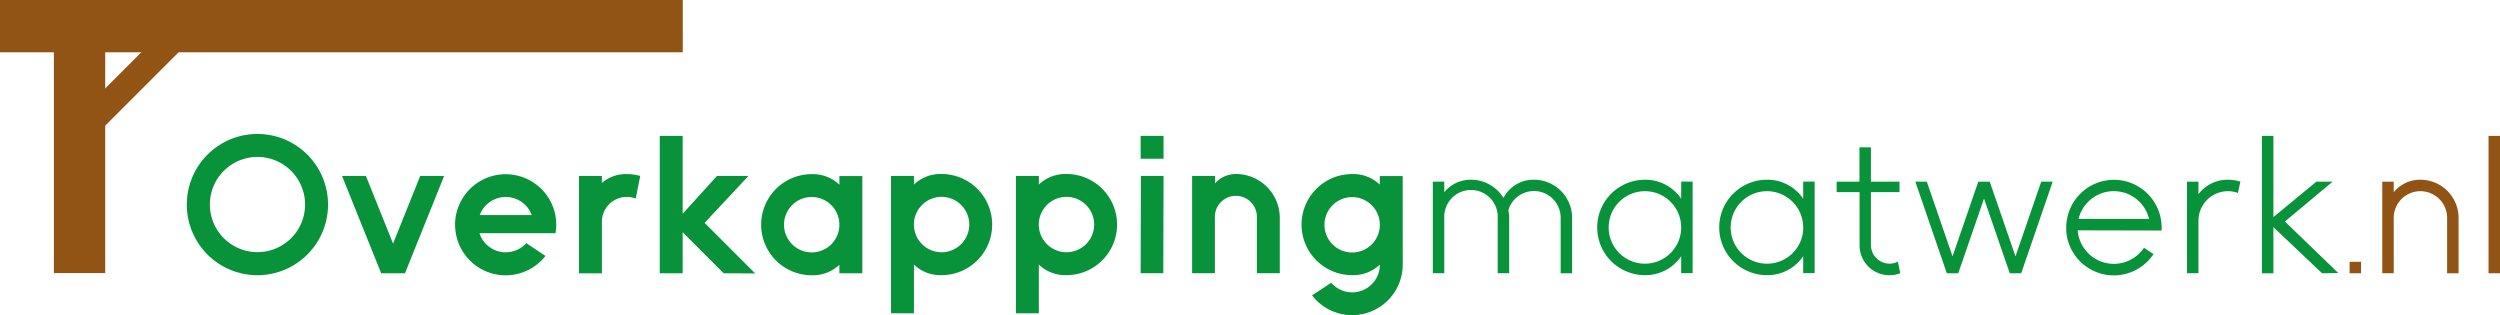
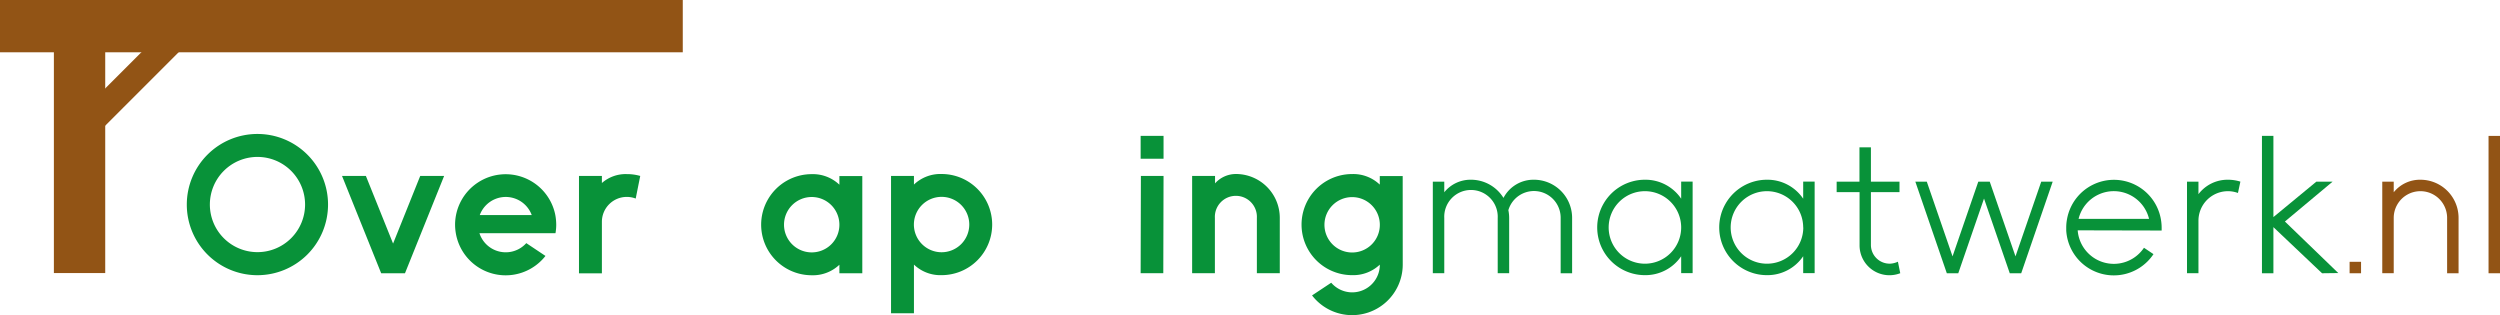
<svg xmlns="http://www.w3.org/2000/svg" id="Overkappingmaatwerk.nl" data-name="Overkappingmaatwerk.nl" viewBox="0 0 502 63.29">
  <defs>
    <style>.cls-1{fill:#089239;}.cls-2{fill:#925415;}</style>
  </defs>
  <path class="cls-1" d="M292.49,618.32a14.18,14.18,0,1,1-14.17-14.17A14.17,14.17,0,0,1,292.49,618.32Zm-4.61,0a9.56,9.56,0,1,0-9.56,9.56A9.56,9.56,0,0,0,287.88,618.32Z" transform="translate(-226.62 -577.25)" />
  <path class="cls-1" d="M315.8,612.58l-7.86,19.54h-4.78l-7.86-19.54h4.79l5.46,13.58L311,612.58Z" transform="translate(-226.62 -577.25)" />
  <path class="cls-1" d="M322.89,624.07a5.55,5.55,0,0,0,9.41,2l3.85,2.57a10.15,10.15,0,0,1-18-4.56,9.82,9.82,0,0,1-.15-1.72,10.16,10.16,0,0,1,20.13-1.92,11,11,0,0,1,.18,1.92,9.82,9.82,0,0,1-.15,1.72Zm10.5-3.64a5.56,5.56,0,0,0-10.43,0Z" transform="translate(-226.62 -577.25)" />
  <path class="cls-1" d="M355.18,612.58l-.91,4.54a5,5,0,0,0-1.79-.33,5,5,0,0,0-5,5v10.35h-4.6V612.58h4.6V614a7.22,7.22,0,0,1,5-1.79A9.63,9.63,0,0,1,355.18,612.58Z" transform="translate(-226.62 -577.25)" />
-   <path class="cls-1" d="M371.93,632.12l-8.23-8.24v8.24h-4.6V604.53h4.6v15.64l6.89-7.59h6.32L368.1,622l10.16,10.16Z" transform="translate(-226.62 -577.25)" />
  <path class="cls-1" d="M399.77,612.6v19.52h-4.6v-1.71a7.7,7.7,0,0,1-5.56,2.11,10.15,10.15,0,0,1,0-20.3,7.71,7.71,0,0,1,5.56,2.12V612.6Zm-4.6,9.77a5.56,5.56,0,1,0-5.56,5.56A5.55,5.55,0,0,0,395.17,622.37Z" transform="translate(-226.62 -577.25)" />
  <path class="cls-1" d="M425.85,622.35a10.16,10.16,0,0,1-10.16,10.15,7.68,7.68,0,0,1-5.55-2.12v9.78h-4.6V612.58h4.6v1.73a7.68,7.68,0,0,1,5.55-2.12A10.16,10.16,0,0,1,425.85,622.35Zm-4.6,0a5.56,5.56,0,1,0-5.56,5.55A5.56,5.56,0,0,0,421.25,622.35Z" transform="translate(-226.62 -577.25)" />
-   <path class="cls-1" d="M450.93,622.35a10.16,10.16,0,0,1-10.16,10.15,7.68,7.68,0,0,1-5.55-2.12v9.78h-4.6V612.58h4.6v1.73a7.68,7.68,0,0,1,5.55-2.12A10.16,10.16,0,0,1,450.93,622.35Zm-4.6,0a5.56,5.56,0,1,0-5.56,5.55A5.56,5.56,0,0,0,446.33,622.35Z" transform="translate(-226.62 -577.25)" />
  <path class="cls-1" d="M460.26,604.53v4.6h-4.6v-4.6Zm-4.55,8.05h4.55l-.05,19.53h-4.55Z" transform="translate(-226.62 -577.25)" />
  <path class="cls-1" d="M479,621a4.22,4.22,0,1,0-8.43,0v11.11H466V612.58h4.6v1.49a5.63,5.63,0,0,1,4.21-1.88A8.81,8.81,0,0,1,483.6,621v11.11H479Z" transform="translate(-226.62 -577.25)" />
  <path class="cls-1" d="M508.29,630.39a10.16,10.16,0,0,1-18.21,6.18l3.85-2.55a5.55,5.55,0,0,0,9.75-3.26v-.37a7.74,7.74,0,0,1-5.56,2.11,10.15,10.15,0,0,1,0-20.3,7.71,7.71,0,0,1,5.56,2.12v-1.71h4.6Zm-4.6-8a5.56,5.56,0,1,0-5.56,5.56A5.55,5.55,0,0,0,503.69,622.35Z" transform="translate(-226.62 -577.25)" />
  <path class="cls-1" d="M540,632.12V621a5.36,5.36,0,0,0-10.5-1.55,7.91,7.91,0,0,1,.16,1.55v11.11h-2.3V621a5.37,5.37,0,1,0-10.73,0v11.11h-2.3V613.73h2.3v2.13a6.76,6.76,0,0,1,5.36-2.52,7.66,7.66,0,0,1,6.53,3.65,6.78,6.78,0,0,1,6.11-3.65,7.66,7.66,0,0,1,7.67,7.67v11.11Z" transform="translate(-226.62 -577.25)" />
  <path class="cls-1" d="M566.5,613.71v18.38h-2.3V628.7a8.66,8.66,0,0,1-7.28,3.8,9.58,9.58,0,1,1,0-19.16,8.66,8.66,0,0,1,7.28,3.81v-3.44Zm-2.3,9.21a7.28,7.28,0,1,0-7.28,7.28A7.28,7.28,0,0,0,564.2,622.92Z" transform="translate(-226.62 -577.25)" />
  <path class="cls-1" d="M591,613.71v18.38h-2.3V628.7a8.66,8.66,0,0,1-7.28,3.8,9.58,9.58,0,1,1,0-19.16,8.66,8.66,0,0,1,7.28,3.81v-3.44Zm-2.3,9.21a7.28,7.28,0,1,0-7.28,7.28A7.28,7.28,0,0,0,588.72,622.92Z" transform="translate(-226.62 -577.25)" />
  <path class="cls-1" d="M608.19,632.11a6,6,0,0,1-8.17-5.55h0V615.83h-4.6v-2.1H600v-6.9h2.3v6.9h5.74v2.1h-5.74v10.63a3.76,3.76,0,0,0,3.93,3.73,4.11,4.11,0,0,0,1.49-.39Z" transform="translate(-226.62 -577.25)" />
  <path class="cls-1" d="M638.8,613.73l-6.32,18.39h-2.3l-5.17-15-5.17,15h-2.3l-6.32-18.39h2.3l5.17,15,5.17-15h2.3l5.17,15,5.17-15Z" transform="translate(-226.62 -577.25)" />
  <path class="cls-1" d="M643.82,623.5A7.28,7.28,0,0,0,657.13,627l1.91,1.28a9.57,9.57,0,0,1-17.52-4.74c0-.19,0-.39,0-.58a8.88,8.88,0,0,1,.16-1.72,9.57,9.57,0,0,1,18.84,0,9.74,9.74,0,0,1,.16,1.72c0,.19,0,.39,0,.58Zm14.33-2.3a7.28,7.28,0,0,0-14.15,0Z" transform="translate(-226.62 -577.25)" />
  <path class="cls-1" d="M676.49,613.72,676,616a5.87,5.87,0,0,0-2-.36,5.93,5.93,0,0,0-5.93,5.93h0v10.54h-2.3V613.73h2.3v2.51a7.33,7.33,0,0,1,5.94-2.9A8.39,8.39,0,0,1,676.49,613.72Z" transform="translate(-226.62 -577.25)" />
  <path class="cls-1" d="M692.89,632.12l-9.77-9.26v9.26h-2.3V604.53h2.3v16.31l8.62-7.11H695l-9.57,8,10.72,10.35Z" transform="translate(-226.62 -577.25)" />
  <path class="cls-2" d="M700.72,632.12h-2.3v-2.3h2.3Z" transform="translate(-226.62 -577.25)" />
  <path class="cls-2" d="M718,632.12V621a5.36,5.36,0,1,0-10.72,0v11.11h-2.3V613.73h2.3v2.13a6.76,6.76,0,0,1,5.36-2.52,7.66,7.66,0,0,1,7.66,7.67v11.11Z" transform="translate(-226.62 -577.25)" />
  <path class="cls-2" d="M728.62,604.54l0,27.58h-2.3l0-27.58Z" transform="translate(-226.62 -577.25)" />
  <rect class="cls-2" width="137.1" height="10.5" />
  <rect class="cls-2" x="250.57" y="582.68" width="5.29" height="21.17" transform="translate(267.05 -582.53) rotate(45)" />
  <rect class="cls-2" x="10.82" y="9.33" width="10.31" height="45.5" />
</svg>